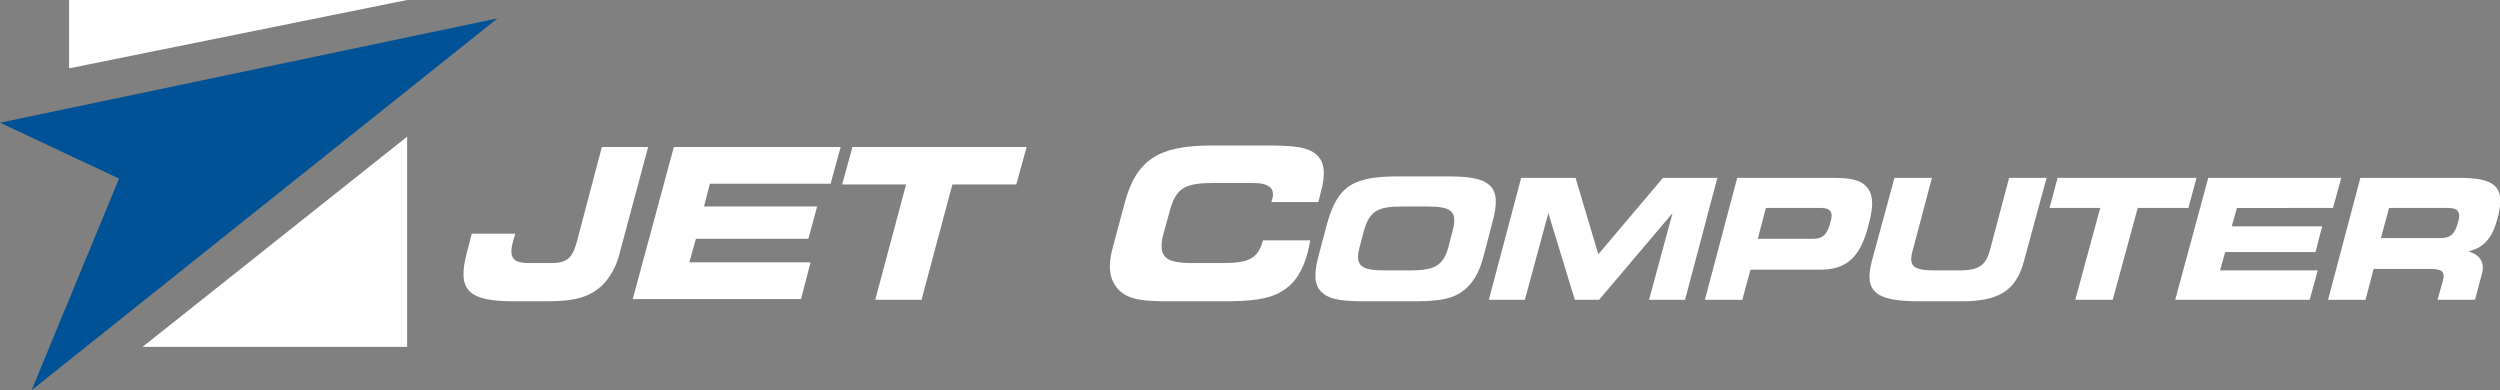
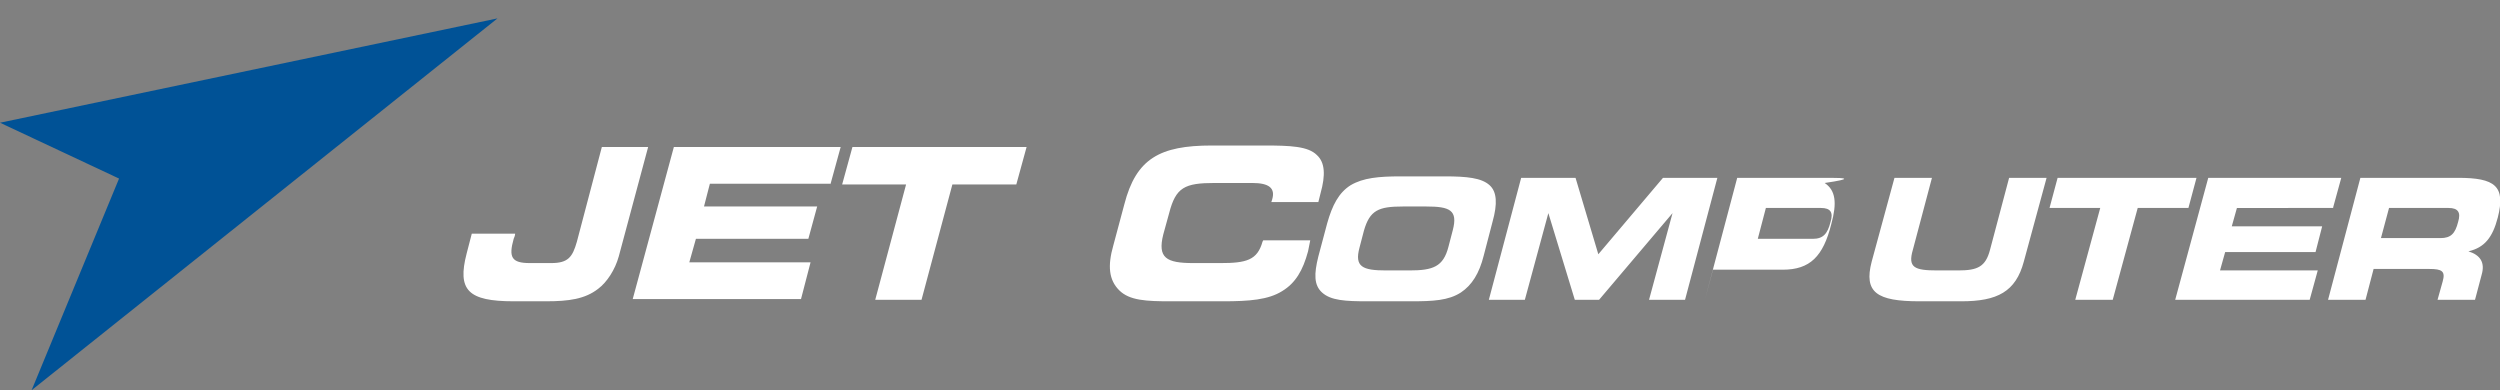
<svg xmlns="http://www.w3.org/2000/svg" version="1.1" id="Layer_1" x="0px" y="0px" viewBox="0 0 340.2 53.1" style="enable-background:new 0 0 340.2 53.1;" xml:space="preserve">
  <rect x="0" y="0" width="340.2" height="53.1" fill="#808080" stroke="none" />
  <style type="text/css">
	.st0{fill-rule:evenodd;clip-rule:evenodd;fill:#FFFFFF;}
	.st1{fill-rule:evenodd;clip-rule:evenodd;fill:#005296;}
</style>
  <g>
-     <path class="st0" d="M84.2,34.9l4-14.9h-6.3l-3.4,12.9c-0.6,2.1-1.2,2.9-3.5,2.9h-2.9c-2.5,0-2.9-0.8-2.2-3.3   c0.1-0.2,0.2-0.5,0.2-0.7h-5.9l-0.7,2.7c-1.3,5,0.2,6.5,6.4,6.5h4.4c3.1,0,5.3-0.3,7.1-1.7C82.6,38.4,83.7,36.7,84.2,34.9   L84.2,34.9z M113,25.1l1.4-5.1H91.7l-5.6,20.7H109l1.3-5H93.8l0.9-3.2H110l1.2-4.4H95.8l0.8-3.1H113L113,25.1z M125.4,40.8   l4.2-15.7h8.7l1.4-5.1H116l-1.4,5.1h8.7l-4.2,15.7H125.4L125.4,40.8z M173,27.5h6.4c0.1-0.4,0.2-0.8,0.3-1.2   c0.7-2.5,0.6-4.2-0.5-5.2c-1.2-1.2-3.6-1.3-7.2-1.3h-7.1c-7.1,0-10.3,1.8-11.9,8l-1.5,5.6c-0.8,2.8-0.6,4.7,0.8,6.1   c1.4,1.4,3.7,1.5,7,1.5h7.1c3.6,0,6.2-0.2,8.1-1.4c1.8-1.1,2.8-2.8,3.5-5.4c0.1-0.5,0.2-1,0.3-1.5h-6.4l-0.1,0.2   c-0.7,2.5-2.2,2.9-5.7,2.9h-3.7c-3.7,0-4.9-0.7-4.1-3.9l0.8-2.9c0.9-3.5,2.1-4.1,6.2-4.1h5.1c2.3,0,3.2,0.7,2.7,2.3L173,27.5   L173,27.5z M188.6,36.8c-3.2,0-4.3-0.5-3.6-3.1l0.6-2.3c0.8-2.8,2-3.3,5.3-3.3h3.2c3.2,0,4.3,0.5,3.6,3.2l-0.6,2.3   c-0.7,2.7-2.1,3.2-5.3,3.2H188.6L188.6,36.8z M186.1,41h5.9c3,0,5.1-0.1,6.8-1.2c1.5-1,2.5-2.6,3.1-5l1.2-4.6   c0.7-2.5,0.6-4.1-0.4-5c-1.1-1-3.1-1.2-6.1-1.2h-6c-3,0-5.1,0.2-6.8,1.2c-1.6,1-2.5,2.7-3.2,5.2l-1.2,4.5c-0.6,2.4-0.6,3.9,0.5,4.9   C181.1,40.9,183.1,41,186.1,41L186.1,41z M207.5,40.8l3.2-11.8l3.6,11.8h3.3l10-11.8l-3.2,11.8h4.9l4.4-16.6h-7.4l-8.8,10.4   l-3.1-10.4H207l-4.4,16.6H207.5L207.5,40.8z M249.1,24.2h-12.7l-4.4,16.6h5.1l1.1-4.1h9.5c3.7,0,5.5-1.8,6.6-6.2   c0.8-2.9,0.6-4.6-0.9-5.6C252.4,24.3,251,24.2,249.1,24.2L249.1,24.2z M247.8,28.3c1.3,0,1.7,0.6,1.3,1.9c-0.4,1.6-1,2.3-2.4,2.3   h-7.5l1.1-4.2H247.8L247.8,28.3z M257.8,24.2l-3.1,11.4c-1.1,4.2,0.7,5.4,6.5,5.4h5.7c4.9,0,7.4-1.3,8.5-5.4l3.1-11.4h-5.1   l-2.6,9.8c-0.6,2.3-1.7,2.8-4.3,2.8h-2.9c-3.1,0-4-0.4-3.3-2.8l2.6-9.8H257.8L257.8,24.2z M287.5,40.8l3.4-12.5h6.9l1.1-4.1h-18.9   l-1.1,4.1h6.9l-3.4,12.5H287.5L287.5,40.8z M317.5,28.2l1.1-4h-18.1L296,40.8h18.3l1.1-4h-13.3l0.7-2.5h12.3l0.9-3.5h-12.3l0.7-2.5   H317.5L317.5,28.2z M334.5,24.2h-13.3l-4.4,16.6h5.1l1.1-4.2h7.6c1.7,0,2.2,0.3,1.8,1.7l-0.7,2.5h5.1l0.9-3.4   c0.5-1.7-0.2-2.7-1.8-3.2c2.2-0.5,3.3-1.9,4-4.6C341,25.3,339.5,24.2,334.5,24.2L334.5,24.2z M333.2,28.3c1.3,0,1.7,0.6,1.3,1.9   c-0.4,1.6-1,2.2-2.4,2.2h-8.1l1.1-4.1H333.2L333.2,28.3z" />
+     <path class="st0" d="M84.2,34.9l4-14.9h-6.3l-3.4,12.9c-0.6,2.1-1.2,2.9-3.5,2.9h-2.9c-2.5,0-2.9-0.8-2.2-3.3   c0.1-0.2,0.2-0.5,0.2-0.7h-5.9l-0.7,2.7c-1.3,5,0.2,6.5,6.4,6.5h4.4c3.1,0,5.3-0.3,7.1-1.7C82.6,38.4,83.7,36.7,84.2,34.9   L84.2,34.9z M113,25.1l1.4-5.1H91.7l-5.6,20.7H109l1.3-5H93.8l0.9-3.2H110l1.2-4.4H95.8l0.8-3.1H113L113,25.1z M125.4,40.8   l4.2-15.7h8.7l1.4-5.1H116l-1.4,5.1h8.7l-4.2,15.7H125.4L125.4,40.8z M173,27.5h6.4c0.1-0.4,0.2-0.8,0.3-1.2   c0.7-2.5,0.6-4.2-0.5-5.2c-1.2-1.2-3.6-1.3-7.2-1.3h-7.1c-7.1,0-10.3,1.8-11.9,8l-1.5,5.6c-0.8,2.8-0.6,4.7,0.8,6.1   c1.4,1.4,3.7,1.5,7,1.5h7.1c3.6,0,6.2-0.2,8.1-1.4c1.8-1.1,2.8-2.8,3.5-5.4c0.1-0.5,0.2-1,0.3-1.5h-6.4l-0.1,0.2   c-0.7,2.5-2.2,2.9-5.7,2.9h-3.7c-3.7,0-4.9-0.7-4.1-3.9l0.8-2.9c0.9-3.5,2.1-4.1,6.2-4.1h5.1c2.3,0,3.2,0.7,2.7,2.3L173,27.5   L173,27.5z M188.6,36.8c-3.2,0-4.3-0.5-3.6-3.1l0.6-2.3c0.8-2.8,2-3.3,5.3-3.3h3.2c3.2,0,4.3,0.5,3.6,3.2l-0.6,2.3   c-0.7,2.7-2.1,3.2-5.3,3.2H188.6L188.6,36.8z M186.1,41h5.9c3,0,5.1-0.1,6.8-1.2c1.5-1,2.5-2.6,3.1-5l1.2-4.6   c0.7-2.5,0.6-4.1-0.4-5c-1.1-1-3.1-1.2-6.1-1.2h-6c-3,0-5.1,0.2-6.8,1.2c-1.6,1-2.5,2.7-3.2,5.2l-1.2,4.5c-0.6,2.4-0.6,3.9,0.5,4.9   C181.1,40.9,183.1,41,186.1,41L186.1,41z M207.5,40.8l3.2-11.8l3.6,11.8h3.3l10-11.8l-3.2,11.8h4.9l4.4-16.6h-7.4l-8.8,10.4   l-3.1-10.4H207l-4.4,16.6H207.5L207.5,40.8z M249.1,24.2h-12.7l-4.4,16.6l1.1-4.1h9.5c3.7,0,5.5-1.8,6.6-6.2   c0.8-2.9,0.6-4.6-0.9-5.6C252.4,24.3,251,24.2,249.1,24.2L249.1,24.2z M247.8,28.3c1.3,0,1.7,0.6,1.3,1.9c-0.4,1.6-1,2.3-2.4,2.3   h-7.5l1.1-4.2H247.8L247.8,28.3z M257.8,24.2l-3.1,11.4c-1.1,4.2,0.7,5.4,6.5,5.4h5.7c4.9,0,7.4-1.3,8.5-5.4l3.1-11.4h-5.1   l-2.6,9.8c-0.6,2.3-1.7,2.8-4.3,2.8h-2.9c-3.1,0-4-0.4-3.3-2.8l2.6-9.8H257.8L257.8,24.2z M287.5,40.8l3.4-12.5h6.9l1.1-4.1h-18.9   l-1.1,4.1h6.9l-3.4,12.5H287.5L287.5,40.8z M317.5,28.2l1.1-4h-18.1L296,40.8h18.3l1.1-4h-13.3l0.7-2.5h12.3l0.9-3.5h-12.3l0.7-2.5   H317.5L317.5,28.2z M334.5,24.2h-13.3l-4.4,16.6h5.1l1.1-4.2h7.6c1.7,0,2.2,0.3,1.8,1.7l-0.7,2.5h5.1l0.9-3.4   c0.5-1.7-0.2-2.7-1.8-3.2c2.2-0.5,3.3-1.9,4-4.6C341,25.3,339.5,24.2,334.5,24.2L334.5,24.2z M333.2,28.3c1.3,0,1.7,0.6,1.3,1.9   c-0.4,1.6-1,2.2-2.4,2.2h-8.1l1.1-4.1H333.2L333.2,28.3z" />
    <polygon class="st1" points="0,16.7 67.7,2.5 4.3,53.1 16.2,24.3 0,16.7  " />
-     <polygon class="st0" points="9.4,9.3 9.4,0 55.4,0 9.4,9.3  " />
-     <polygon class="st0" points="55.4,18.6 55.4,47.2 19.4,47.2 55.4,18.6  " />
  </g>
</svg>